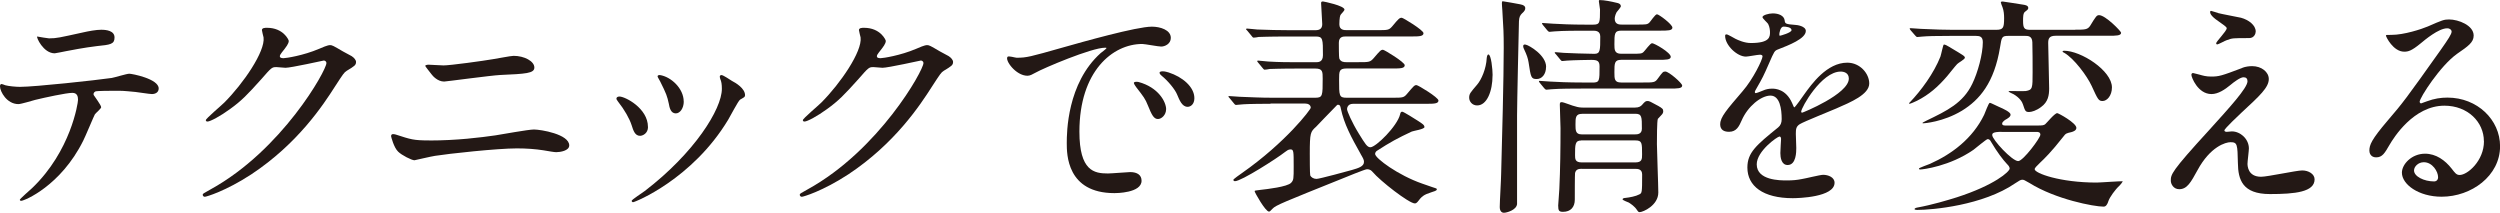
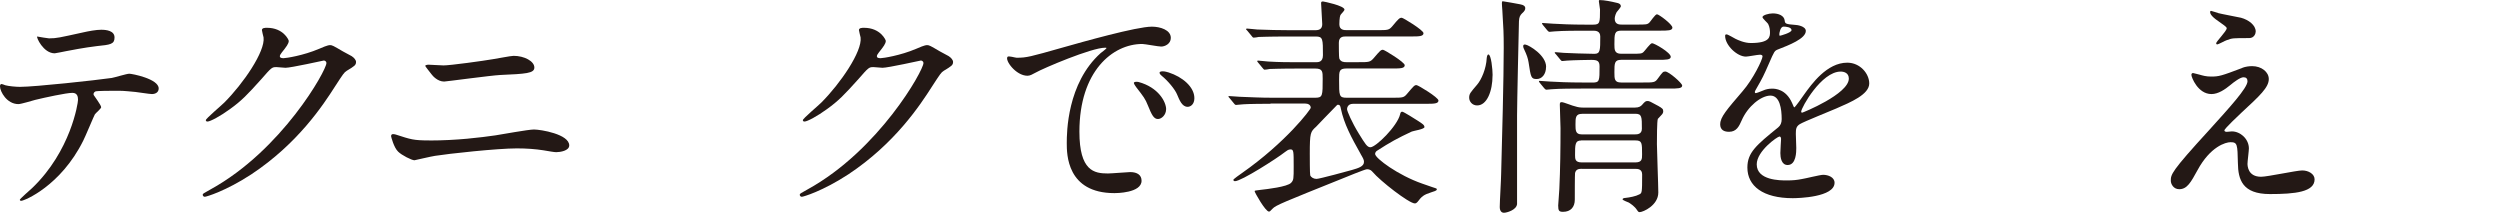
<svg xmlns="http://www.w3.org/2000/svg" id="_レイヤー_2" viewBox="0 0 395.75 33.67">
  <defs>
    <style>.cls-1{fill:#231815;}</style>
  </defs>
  <g id="_レイヤー_1-2">
    <g>
      <path class="cls-1" d="M16.02,16.95c0,.26-.89,.96-1,1.15-.11,.15-1.52,3.55-1.85,4.18-3.55,7.14-9.32,9.51-9.81,9.51-.15,0-.22-.07-.22-.18s1.67-1.59,1.96-1.85c6.11-5.85,7.25-13.43,7.25-13.95,0-.44-.07-1.11-.89-1.11-.96,0-4.37,.74-5.88,1.11-.41,.11-2.26,.67-2.66,.67-1.85,0-2.92-2-2.92-2.81,0-.22,.07-.37,.26-.37,.07,0,.48,.15,.56,.19,.52,.15,1.7,.26,2.33,.26,2.37,0,11.95-1.04,14.54-1.41,.44-.07,2.37-.67,2.77-.67,.44,0,4.66,.81,4.66,2.33,0,.67-.59,.89-1.07,.89-.41,0-2.22-.3-2.59-.33-.78-.07-1.81-.19-2.63-.19-1.26,0-3.48,0-3.74,.11-.26,.15-.33,.37-.26,.56,.04,.11,1.18,1.59,1.18,1.92ZM7.81,6.07c1.15,0,1.55-.11,5.25-.92,.96-.22,2.15-.44,2.96-.44s2.11,.15,2.11,1.22-.63,1.15-2.81,1.37c-1.89,.22-4.37,.7-4.92,.81-.18,.04-1.63,.33-1.74,.33-1.81,0-2.96-2.59-2.77-2.66,.22,.04,1.7,.3,1.92,.3Z" />
      <path class="cls-1" d="M41.46,4.77c0-.37,.52-.37,.81-.37,2.59,0,3.44,1.92,3.44,2.07,0,.44-.37,.92-1.11,1.85-.19,.26-.3,.41-.3,.59,0,.3,.44,.3,.59,.3,.37,0,3.11-.41,5.62-1.48,.44-.19,1.33-.59,1.74-.59,.33,0,.52,.11,2.04,1,.22,.11,1.18,.63,1.37,.74,.41,.26,.7,.63,.7,.92,0,.52-.26,.67-1.48,1.41-.41,.26-.55,.48-1.85,2.48-1.89,2.96-5.88,9.03-13.25,13.91-4.07,2.66-7.14,3.55-7.36,3.55-.19,0-.33-.15-.33-.33,0-.15,.11-.22,1.26-.85,11.29-6.22,18.32-18.83,18.32-19.98,0-.33-.3-.41-.41-.41-.07,0-5.18,1.15-6.07,1.15-.22,0-1.22-.11-1.44-.11-.7,0-.78,.07-2.33,1.85-2.26,2.52-3.18,3.48-5.03,4.81-1.52,1.11-3.11,1.96-3.55,1.96-.19,0-.26-.11-.26-.22,0-.26,2.48-2.33,2.92-2.78,3-3,6.51-8.1,6.22-10.32-.04-.19-.26-1-.26-1.15Z" />
      <path class="cls-1" d="M67.94,22.24c4.4,0,8.14-.48,10.47-.81,1-.15,5.22-.93,6.11-.93,1.07,0,5.59,.74,5.59,2.52,0,.85-1.44,1.07-2.07,1.07-.3,0-1.15-.15-2.04-.3-1.22-.19-2.59-.3-4.18-.3-3.11,0-10.92,.85-12.95,1.18-.52,.07-3.22,.7-3.26,.7-.44,0-2.04-.81-2.59-1.37-.67-.63-1.11-2.37-1.11-2.44,0-.26,.15-.33,.33-.33,.11,0,.3,.04,.41,.07,2.41,.78,2.81,.93,5.29,.93Zm2.18-11.88c1.18,0,6.48-.74,7.96-1,.52-.07,2.78-.52,3.22-.52,1.7,0,3.29,.85,3.29,1.85,0,.93-1.37,1-5.4,1.18-1.44,.07-8.58,1.04-8.88,1.04-1.04,0-1.81-.89-2-1.15-.11-.15-1-1.26-1-1.33,0-.11,.3-.19,.52-.19s1.92,.11,2.29,.11Z" />
-       <path class="cls-1" d="M102.58,20.09c0,1.04-.85,1.41-1.26,1.41-.81,0-1.07-.85-1.33-1.67-.33-1.04-1.15-2.48-2.15-3.74-.19-.26-.26-.37-.26-.48,0-.22,.22-.33,.48-.33,.89,0,4.51,1.85,4.51,4.81Zm11.43-7.62s-.07-.22-.07-.33c0-.18,.15-.26,.26-.26,.3,0,1.41,.78,1.67,.93,.59,.3,2.07,1.18,2.07,2.26,0,.3-.15,.33-.78,.7-.3,.19-1.59,2.7-1.89,3.18-5.66,9.4-14.76,13.06-15.06,13.06-.11,0-.22-.11-.22-.22,0-.18,1.74-1.29,2.07-1.55,7.88-6.03,12.21-12.99,12.21-16.17,0-.74-.07-1.15-.26-1.59Zm-5.77,3.59c0,1.07-.59,1.89-1.26,1.89-.81,0-1-.92-1.11-1.55-.26-1.18-.37-1.52-1.37-3.52-.07-.15-.41-.67-.41-.81,0-.11,.19-.22,.37-.19,1.74,.26,3.77,2.11,3.77,4.18Z" />
      <path class="cls-1" d="M135.97,4.77c0-.37,.52-.37,.81-.37,2.59,0,3.44,1.92,3.44,2.07,0,.44-.37,.92-1.11,1.85-.19,.26-.3,.41-.3,.59,0,.3,.44,.3,.59,.3,.37,0,3.11-.41,5.62-1.48,.44-.19,1.33-.59,1.74-.59,.33,0,.52,.11,2.04,1,.22,.11,1.18,.63,1.37,.74,.41,.26,.7,.63,.7,.92,0,.52-.26,.67-1.48,1.41-.41,.26-.55,.48-1.85,2.48-1.89,2.96-5.88,9.03-13.25,13.91-4.07,2.66-7.14,3.55-7.36,3.55-.19,0-.33-.15-.33-.33,0-.15,.11-.22,1.26-.85,11.29-6.22,18.32-18.83,18.32-19.98,0-.33-.3-.41-.41-.41-.07,0-5.18,1.15-6.07,1.15-.22,0-1.22-.11-1.44-.11-.7,0-.78,.07-2.33,1.85-2.26,2.52-3.18,3.48-5.03,4.81-1.52,1.11-3.11,1.96-3.55,1.96-.19,0-.26-.11-.26-.22,0-.26,2.48-2.33,2.92-2.78,3-3,6.51-8.1,6.22-10.32-.04-.19-.26-1-.26-1.15Z" />
      <path class="cls-1" d="M160.95,9.14c1.55,0,2.11-.15,7.18-1.59,3.29-.93,11.77-3.33,14.21-3.33,1.33,0,3,.52,3,1.78,0,.96-.96,1.37-1.52,1.37-.48,0-2.59-.41-3-.41-4.7,0-9.95,4.33-9.95,13.88,0,6.22,2.33,6.62,4.51,6.62,.56,0,3.18-.22,3.52-.22,1.15,0,1.81,.48,1.81,1.37,0,1.96-4.07,1.96-4.29,1.96-7.55,0-7.55-6.18-7.55-7.92,0-1.63,.04-9.47,5.37-14.25,.15-.11,.92-.7,.92-.78s-.15-.07-.22-.07c-2.15,0-9.81,3.26-11.03,3.96-.48,.26-.85,.48-1.26,.48-1.85,0-3.63-2.48-3.15-3,.15-.19,1.22,.15,1.44,.15Zm23.64,8.18c0,.85-.7,1.52-1.29,1.52-.67,0-1-.7-1.59-2.15-.41-1.04-.67-1.37-1.85-2.89-.11-.15-.37-.52-.37-.67,0-.19,.41-.22,.74-.15,3.15,.85,4.37,3.15,4.37,4.33Zm4.48-1.78c0,.96-.59,1.37-1.07,1.37-.89,0-1.29-1.07-1.67-1.96-.33-.81-1.44-2.15-2.44-2.96-.18-.15-.33-.3-.33-.48,0-.22,.41-.22,.52-.22,.3,0,.7,.11,.92,.18,2.18,.7,4.07,2.29,4.07,4.07Z" />
      <path class="cls-1" d="M201.12,16.43c-3.22,0-4.29,.07-4.66,.11-.11,0-.67,.07-.78,.07-.15,0-.22-.07-.33-.22l-.7-.85c-.15-.18-.19-.18-.19-.26s.07-.07,.15-.07c.26,0,1.41,.11,1.63,.11,1.81,.07,3.33,.15,5.07,.15h6.92c1.15,0,1.15-.33,1.15-3.03,0-1.07,0-1.59-1.15-1.59h-2.59c-3.22,0-4.29,.07-4.66,.07-.11,.04-.67,.11-.78,.11-.15,0-.18-.11-.33-.26l-.7-.85c-.11-.11-.15-.19-.15-.22,0-.07,.04-.11,.11-.11,.26,0,1.41,.15,1.63,.15,1.81,.11,3.33,.11,5.07,.11h2.44c.41,0,1.15,0,1.15-1.11,0-2.55,0-2.96-1.11-2.96h-4.4c-3.26,0-4.29,.07-4.66,.07-.11,.04-.67,.11-.78,.11-.15,0-.22-.11-.33-.26l-.7-.85c-.15-.15-.19-.19-.19-.22,0-.07,.07-.11,.15-.11,.26,0,1.41,.15,1.63,.15,1.81,.07,3.33,.11,5.07,.11h4.14c.63,0,1.07-.22,1.07-.96,0-.52-.18-2.85-.18-3.33,0-.19,.07-.26,.3-.26,.11,0,3.4,.67,3.4,1.29,0,.19-.55,.7-.63,.85-.18,.37-.18,1.37-.18,1.48,0,.92,.78,.92,1.18,.92h4.85c1.63,0,1.81,0,2.33-.59,1.04-1.26,1.18-1.37,1.52-1.37,.22,0,3.44,1.96,3.44,2.44,0,.52-.74,.52-1.96,.52h-10.29c-.44,0-1.15,0-1.15,1,0,.33,0,2.33,.07,2.48,.22,.59,.81,.59,1.11,.59h1.96c1.63,0,1.81,0,2.37-.63,1.04-1.22,1.15-1.33,1.48-1.33,.22,0,3.44,1.96,3.44,2.44,0,.52-.74,.52-1.96,.52h-7.25c-1.18,0-1.18,.44-1.18,1.78,0,2.55,0,2.85,1.18,2.85h7.22c1.67,0,1.85,0,2.37-.63,1.04-1.22,1.15-1.37,1.48-1.37,.26,0,3.48,1.96,3.48,2.44,0,.52-.74,.52-2,.52h-11.51c-.96,0-.96,.81-.96,.85,0,.3,.74,2.04,1.85,3.85,1.04,1.67,1.33,2.18,1.85,2.18,.85,0,4.25-3.33,4.7-5.22,.04-.22,.11-.41,.33-.41s2.07,1.18,2.48,1.44c.74,.48,1.04,.67,1.04,1s-1.74,.59-2,.7c-2.22,1.04-3.4,1.67-5.55,3.07-.15,.11-.26,.3-.26,.48,0,.67,3.63,3.37,7.47,4.7,1.63,.56,1.78,.63,2.04,.7,.15,.04,.26,.07,.26,.22,0,.19-.48,.33-.85,.44-1.26,.41-1.52,.63-2.22,1.55-.11,.11-.22,.22-.41,.22-.92,0-5.48-3.55-6.7-5-.15-.15-.33-.41-.89-.41-.3,0-3.44,1.29-4,1.52-8.92,3.59-10.47,4.18-10.95,4.74-.37,.41-.44,.44-.56,.44-.55,0-2.26-3.03-2.26-3.22,0-.11,.07-.11,.96-.22,1-.11,4.22-.48,4.81-1.11,.41-.44,.41-.63,.41-2.63,0-2.4,0-2.66-.52-2.66-.33,0-.59,.22-.85,.41-1.26,1-6.92,4.62-7.92,4.62-.18,0-.26-.11-.26-.22s1.11-.89,1.33-1.04c7.03-4.92,10.92-10.1,10.92-10.36,0-.48-.44-.67-.89-.67h-5.48Zm14.28,7.96c-1.52-2.7-2.63-4.77-3.14-7.18-.07-.41-.15-.63-.44-.63-.15,0-.18,.07-.3,.19-1.07,1.07-2.96,3.07-3.18,3.29-.89,.81-1,.92-1,4.26,0,.48,0,3.26,.07,3.44,.15,.33,.55,.56,1,.56s5.18-1.29,5.59-1.41c1.04-.3,1.92-.56,1.92-1.29,0-.33-.15-.59-.52-1.22Z" />
      <path class="cls-1" d="M236.27,11.92c0,2.52-.89,4.77-2.44,4.77-.78,0-1.26-.63-1.26-1.22,0-.63,.19-.81,1.26-2.07,.67-.78,1.44-2.52,1.52-4.22,.04-.37,.15-.56,.26-.56,.44,0,.67,2.37,.67,3.29Zm4.7-9.84c-.37,.37-.48,.63-.52,1.29-.04,1.59-.3,13.06-.3,14.88v14.06c-.11,.96-1.67,1.37-2.07,1.37s-.67-.3-.67-.92c0-.85,.22-4.44,.22-5.18,.15-5.37,.41-15.36,.41-19.98,0-2.44-.04-2.96-.22-5.96-.04-.37-.07-1.07-.07-1.11,0-.19,0-.33,.15-.33s2.37,.41,2.74,.48c.59,.11,.78,.3,.81,.56,.04,.3-.18,.59-.48,.85Zm3.77,8.51c0,1.18-.67,1.92-1.48,1.92-.89,0-.93-.26-1.29-2.66-.11-.63-.26-1.11-.7-2.04-.04-.07-.15-.3-.15-.52,0-.19,.15-.3,.41-.22,.55,.11,3.22,1.67,3.22,3.52Zm7.36,2.48c1.11,0,1.11-.26,1.11-2.55,0-.89-.37-1.04-1.33-1.04-.26,0-2.81,.04-3.77,.11-.11,0-.67,.07-.78,.07-.15,0-.22-.07-.33-.22l-.7-.85c-.15-.15-.19-.19-.19-.26s.11-.07,.15-.07c.18,0,1.11,.11,1.33,.11,.26,.04,4.11,.15,4.81,.15,.92,0,.92-.56,.92-2.74,0-.92-.78-.92-1.15-.92h-1.41c-.89,0-3.4,0-4.7,.11-.11,0-.63,.07-.78,.07-.11,0-.19-.07-.33-.22l-.7-.85q-.15-.19-.15-.26c0-.07,.07-.07,.11-.07,.26,0,1.37,.11,1.63,.11,1.07,.07,3,.15,5.11,.15h1.26c1.07,0,1.07-.33,1.07-2.4,0-.19-.18-1.11-.18-1.3,0-.11,0-.19,.15-.19,.67,0,1.81,.22,2.7,.44,.22,.04,.63,.15,.63,.55,0,.15-.55,.78-.67,.93-.26,.48-.3,.89-.3,1.04,0,.92,.78,.92,1.11,.92h2.29c1.55,0,1.74,0,2.07-.3,.18-.15,.92-1.33,1.22-1.33s2.44,1.59,2.44,2.11c0,.48-.74,.48-1.96,.48h-6.11c-1.11,0-1.11,.48-1.11,2.18,0,.81,0,1.48,1.07,1.48h1.52c1.55,0,1.74,0,2.04-.3,.22-.19,1.04-1.37,1.33-1.37,.37,0,2.96,1.48,2.96,2.15,0,.48-.78,.48-2,.48h-5.85c-1.07,0-1.07,.56-1.07,1.96,0,1.07,0,1.63,1.07,1.63h3.44c1.74,0,1.92,0,2.37-.63,.74-1,.81-1.11,1.18-1.11,.56,0,2.67,1.85,2.67,2.22,0,.48-.74,.48-2,.48h-14.02c-.89,0-3.4,0-4.7,.11-.11,0-.63,.07-.78,.07-.11,0-.18-.07-.33-.22l-.7-.85q-.15-.19-.15-.26c0-.07,.07-.07,.11-.07,.26,0,1.37,.11,1.63,.11,1.07,.07,3,.15,5.11,.15h1.63Zm-1.7,13.65c-.48,0-.93,.07-1.07,.67-.04,.15-.04,3.7-.04,4.22,0,1.18-.67,1.92-1.85,1.92-.63,0-.78-.15-.78-1,0-.37,.18-2.18,.18-2.59,.15-3.11,.19-6.55,.19-9.66,0-.55-.11-3.11-.11-3.7,0-.3,.04-.41,.3-.41,.33,0,1.81,.63,2.15,.67,.44,.15,.85,.19,1.26,.19h8.18c.67,0,.92-.22,1.11-.41,.48-.56,.59-.63,.89-.63,.26,0,.41,.07,1.7,.78,.63,.37,.78,.48,.78,.85,0,.22-.11,.41-.26,.56-.22,.22-.55,.59-.59,.63-.15,.3-.15,3.33-.15,4,0,1.07,.22,6.44,.22,7.66,0,2.04-2.41,3.11-2.96,3.11-.19,0-.3-.15-.41-.33-.37-.59-.96-.96-1.29-1.18-.15-.07-1-.37-1-.52s.26-.22,.44-.22c.67-.07,1.67-.26,2.22-.56,.41-.22,.44-.22,.44-3.15,0-.89-.74-.89-1.07-.89h-8.47Zm-.11-4.48c-.96,0-.96,.67-.96,2.29,0,.63,0,1.18,1.07,1.18h8.47c1.07,0,1.07-.55,1.07-1.26,0-1.81,0-2.22-1.04-2.22h-8.62Zm.15-4.22c-1.04,0-1.04,.63-1.04,1.7,0,.89,0,1.55,.96,1.55h8.51c.26,0,1.04,0,1.04-.89,0-1.89,0-2.37-1.04-2.37h-8.44Z" />
      <path class="cls-1" d="M272.31,19.65c0-1.11,1.04-2.29,3.55-5.22,1.67-1.92,3.15-5,3.15-5.51,0-.22-.26-.26-.41-.26-.37,0-1.89,.3-2.22,.3-1.41,0-3.29-1.81-3.29-3.26,0-.11,0-.26,.22-.26s1.18,.59,1.41,.7c.44,.22,1.44,.67,2.44,.67,3.03,0,3.03-1,3.03-1.74,0-.22-.04-.81-.3-1.29-.11-.19-.89-.85-.89-1.07,0-.3,.96-.59,1.63-.59,.89,0,1.81,.33,1.89,1.15,.04,.48,.19,.56,1.67,.67,.26,0,1.67,.19,1.67,.96,0,1.22-2.7,2.26-4.4,2.92-.56,.22-.59,.3-1.41,2.18-.89,2.04-1.04,2.33-2,4-.19,.33-.26,.44-.26,.59,0,.07,.04,.15,.15,.15s.81-.26,1.15-.41c.41-.19,.89-.3,1.44-.3,.48,0,2.18,.07,3.15,2.26,.26,.63,.3,.7,.37,.7,.11,0,1.33-1.7,1.52-2,1.22-1.7,3.63-5.07,6.85-5.07,2.04,0,3.48,1.74,3.48,3.29,0,1.74-2.92,2.96-5.22,3.96-.92,.41-5.11,2.07-5.77,2.48-.59,.37-.63,.78-.63,1.55,0,.33,.07,1.89,.07,2.22,0,.59,0,2.7-1.37,2.7-1,0-1.15-1.22-1.15-1.89,0-.37,.11-2.15,.11-2.18,0-.15,0-.44-.26-.44-.3,0-3.59,2.29-3.59,4.4,0,2.55,3.7,2.55,4.77,2.55,.93,0,1.63-.07,2.37-.22,.52-.07,2.89-.67,3.37-.67,.78,0,1.81,.37,1.81,1.26,0,2.29-5.74,2.44-6.62,2.44-4.7,0-7.18-1.92-7.18-4.85,0-2.37,1.41-3.55,4.88-6.36,.37-.3,.55-.74,.55-1.29,0-1.67-.3-3.74-1.78-3.74s-3.59,1.7-4.55,3.92c-.41,.92-.81,1.81-2,1.81-.7,0-1.41-.22-1.41-1.22Zm9.44-13.99c.07,0,1.85-.48,1.85-.89,0-.48-.92-.56-1.26-.56-.52,0-.67,1.04-.67,1.18s0,.26,.07,.26Zm3.37,11.99c0,.07,.04,.19,.15,.19s7.4-2.96,7.4-5.4c0-.93-.81-1.11-1.29-1.11-3.07,0-6.25,5.74-6.25,6.33Z" />
-       <path class="cls-1" d="M308.71,7.51c2.11,1.26,2.33,1.37,2.33,1.63s-1.07,.81-1.22,1c-.3,.3-1.37,1.67-1.59,1.92-1.44,1.67-2.85,2.92-4.77,3.89-.22,.11-1.04,.48-1.18,.48s-.04-.19,.04-.22c1.81-1.89,3.81-4.62,4.85-7.25,.11-.3,.41-1.81,.52-1.89,.15-.07,.48,.11,1.04,.44Zm19.8-2.81c1.52,0,1.96,0,2.37-.63,.92-1.52,1.04-1.67,1.41-1.67,1,0,3.48,2.55,3.48,2.78,0,.48-.78,.48-1.96,.48h-8.4c-1.04,0-1.18,.48-1.18,1.15,0,.93,.15,6.03,.15,7.18,0,1.07-.15,2.15-1.29,2.96-.74,.56-1.48,.78-1.89,.78-.59,0-.63-.19-.96-1.18-.11-.37-.48-1.04-1.48-1.63-.15-.07-.81-.37-.81-.44s.19-.07,.26-.07c.37,0,2.15,.04,2.48,0,1.07-.19,1.07-.44,1.07-2.96,0-1.18,0-3.66-.04-4.77-.04-1-.7-1-1.15-1h-2.63c-1.07,0-1.07,.19-1.33,1.78-.92,5.66-3.26,8.36-6.03,10.06-3,1.81-6.03,2-6.11,2-.41,0,.15-.26,.52-.44,3.22-1.55,5.77-2.78,7.22-5.81,.89-1.81,1.67-4.74,1.67-6.59,0-.89-.48-1-1.11-1h-3.81c-2.74,0-3.85,.04-4.66,.11-.15,0-.67,.07-.78,.07-.15,0-.22-.11-.33-.22l-.74-.85c-.07-.11-.15-.19-.15-.26,0-.04,.04-.07,.15-.07,.26,0,1.37,.11,1.63,.11,2.07,.11,4.11,.15,5.07,.15h6.81c1.15,0,1.29-.3,1.29-1.85,0-.52-.04-1.18-.26-1.74-.04-.07-.26-.67-.26-.74,0-.15,.18-.15,.3-.15,.18,0,2.81,.44,3.37,.52,.18,.04,.67,.11,.67,.48,0,.22-.04,.26-.52,.63-.3,.22-.3,.85-.3,1.44,0,1.15,.19,1.41,1.11,1.41h7.18Zm-5.96,15.17c.81,0,1-.04,1.22-.22,.26-.22,1.48-1.74,1.89-1.74,.19,0,3.03,1.55,3.03,2.33,0,.41-.48,.59-.78,.67-.81,.19-.89,.19-1.3,.74-1.89,2.41-3,3.48-3.63,4.07-.59,.59-.89,.85-.89,1.07,0,.63,4,2.11,9.81,2.11,.59,0,3.88-.26,4.14-.19-.11,.19-.41,.59-.52,.67-.7,.63-1.55,1.85-1.74,2.4-.18,.59-.41,.93-.78,.93-1.52,0-7.59-1.15-11.73-3.74-.81-.48-.92-.52-1.15-.52-.26,0-.48,.15-1.11,.56-5.11,3.52-13.17,4.22-15.5,4.22-.11,0-.44,0-.44-.15,0-.04,.15-.19,.41-.22,2.41-.44,4.85-1.18,6.29-1.63,5.96-1.92,8.36-4.07,8.36-4.55,0-.26-.22-.52-.41-.7-.63-.67-1.55-1.85-2.55-3.55-.11-.22-.26-.41-.52-.41-.22,0-1.89,1.44-2.26,1.7-3.74,2.59-7.99,3.11-8.44,3.11-.04,0-.18,0-.18-.15,0-.11,1.48-.63,1.74-.74,3.48-1.55,6.77-4.03,8.58-7.77,.15-.3,.7-1.89,.89-1.89,.11,0,.26,.07,1.44,.63,.78,.33,1.85,.85,1.85,1.22,0,.33-.26,.48-.59,.7-.15,.07-.74,.41-.74,.74,0,.3,.33,.3,.59,.3h5Zm-5.7,1c-1.41,0-1.48,.26-1.48,.52,0,.7,3.14,4.11,4.11,4.11,.78,0,3.51-3.66,3.51-4.18,0-.44-.41-.44-.63-.44h-5.51Zm9.88-12.84c2.7,0,7.59,3.15,7.59,5.81,0,1.3-.78,2.15-1.48,2.15-.63,0-.74-.22-1.74-2.41-.74-1.59-2.78-4.33-4.33-5.22-.11-.04-.3-.15-.26-.22,0-.07,.15-.11,.22-.11Z" />
      <path class="cls-1" d="M354.97,10.73c.52-.19,1.07-.26,1.55-.26,1.48,0,2.63,.93,2.63,2.04,0,1.33-1.41,2.63-4.29,5.29-.41,.41-2.74,2.55-2.74,2.85,0,.15,.19,.22,.37,.22,.07,0,.7-.07,.81-.07,1.37,0,2.7,1.22,2.7,2.7,0,.37-.22,2.04-.22,2.41s.07,2.07,2.15,2.07c1.04,0,5.59-1,6.51-1,1,0,1.96,.56,1.96,1.41,0,2-3.07,2.33-7.07,2.33-4.4,0-5.03-2.33-5.07-4.88-.07-3-.07-3.33-1.18-3.33-.74,0-3.18,.67-5.22,4.44-1.04,1.89-1.63,3-2.89,3-.93,0-1.33-.85-1.33-1.33,0-1,0-1.41,6.07-8.03,3.18-3.52,6.07-6.66,6.07-7.73,0-.41-.22-.63-.63-.63-.52,0-1.55,.78-2.07,1.22-.85,.7-1.92,1.44-3,1.44-2.15,0-3.18-2.66-3.18-3.03,0-.15,.07-.3,.26-.3,.11,0,.96,.26,1.04,.26,.52,.15,1.04,.3,1.81,.3,1.26,0,1.63-.11,4.96-1.37Zm-3.85-8.66c.56,.15,3.15,.63,3.63,.74,1.22,.33,2.33,1.18,2.33,2.18,0,.3-.22,1.04-1.04,1.04-2.59,0-2.66,0-3.55,.33-.26,.07-1.29,.67-1.52,.67-.07,0-.15-.07-.15-.19,0-.26,1.67-1.92,1.67-2.37,0-.22-.59-.59-1.37-1.15-1.15-.78-1.26-1.22-1.26-1.41,0-.11,.07-.19,.15-.19,.11,0,.92,.3,1.11,.33Z" />
-       <path class="cls-1" d="M393.2,22.35c0-3.03-2.55-5.62-6.25-5.62-4.88,0-8.03,5.07-8.7,6.22-.74,1.26-1.11,1.96-2.11,1.96-.89,0-1.07-.74-1.07-1.04,0-.92,.3-1.74,2.92-4.81,2.41-2.81,2.78-3.29,8.36-11.14,1.22-1.74,1.74-2.52,1.74-2.92,0-.26-.26-.52-.7-.52-1.37,0-3.55,1.85-4.18,2.37-1.48,1.22-2,1.33-2.63,1.33-1.74,0-2.89-2.37-2.89-2.55,0-.11,.11-.11,.89-.11,1.96,0,4.7-.89,5.74-1.33,2.29-1,2.55-1.11,3.37-1.11,1.48,0,3.89,.93,3.89,2.55,0,1.07-.85,1.67-2.63,2.89-2.66,1.89-5.92,6.96-5.92,7.59,0,.11,.11,.26,.22,.26,.22-.07,.7-.26,.92-.33,1.18-.44,2.22-.59,3.26-.59,4.74,0,8.33,3.52,8.33,7.7,0,4.7-4.55,7.99-9.25,7.99-3.66,0-6.29-1.96-6.29-3.81,0-1.33,1.55-3,3.66-3,1.74,0,3.18,1.04,4.22,2.37,.52,.67,.74,1,1.26,1,1.26,0,3.85-2.26,3.85-5.33Zm-9.51,3.33c-.89,0-1.55,.7-1.55,1.3,0,.96,1.59,1.74,3.18,1.74,.37,0,.63-.26,.63-.67,0-.89-.89-2.37-2.26-2.37Z" />
    </g>
  </g>
</svg>